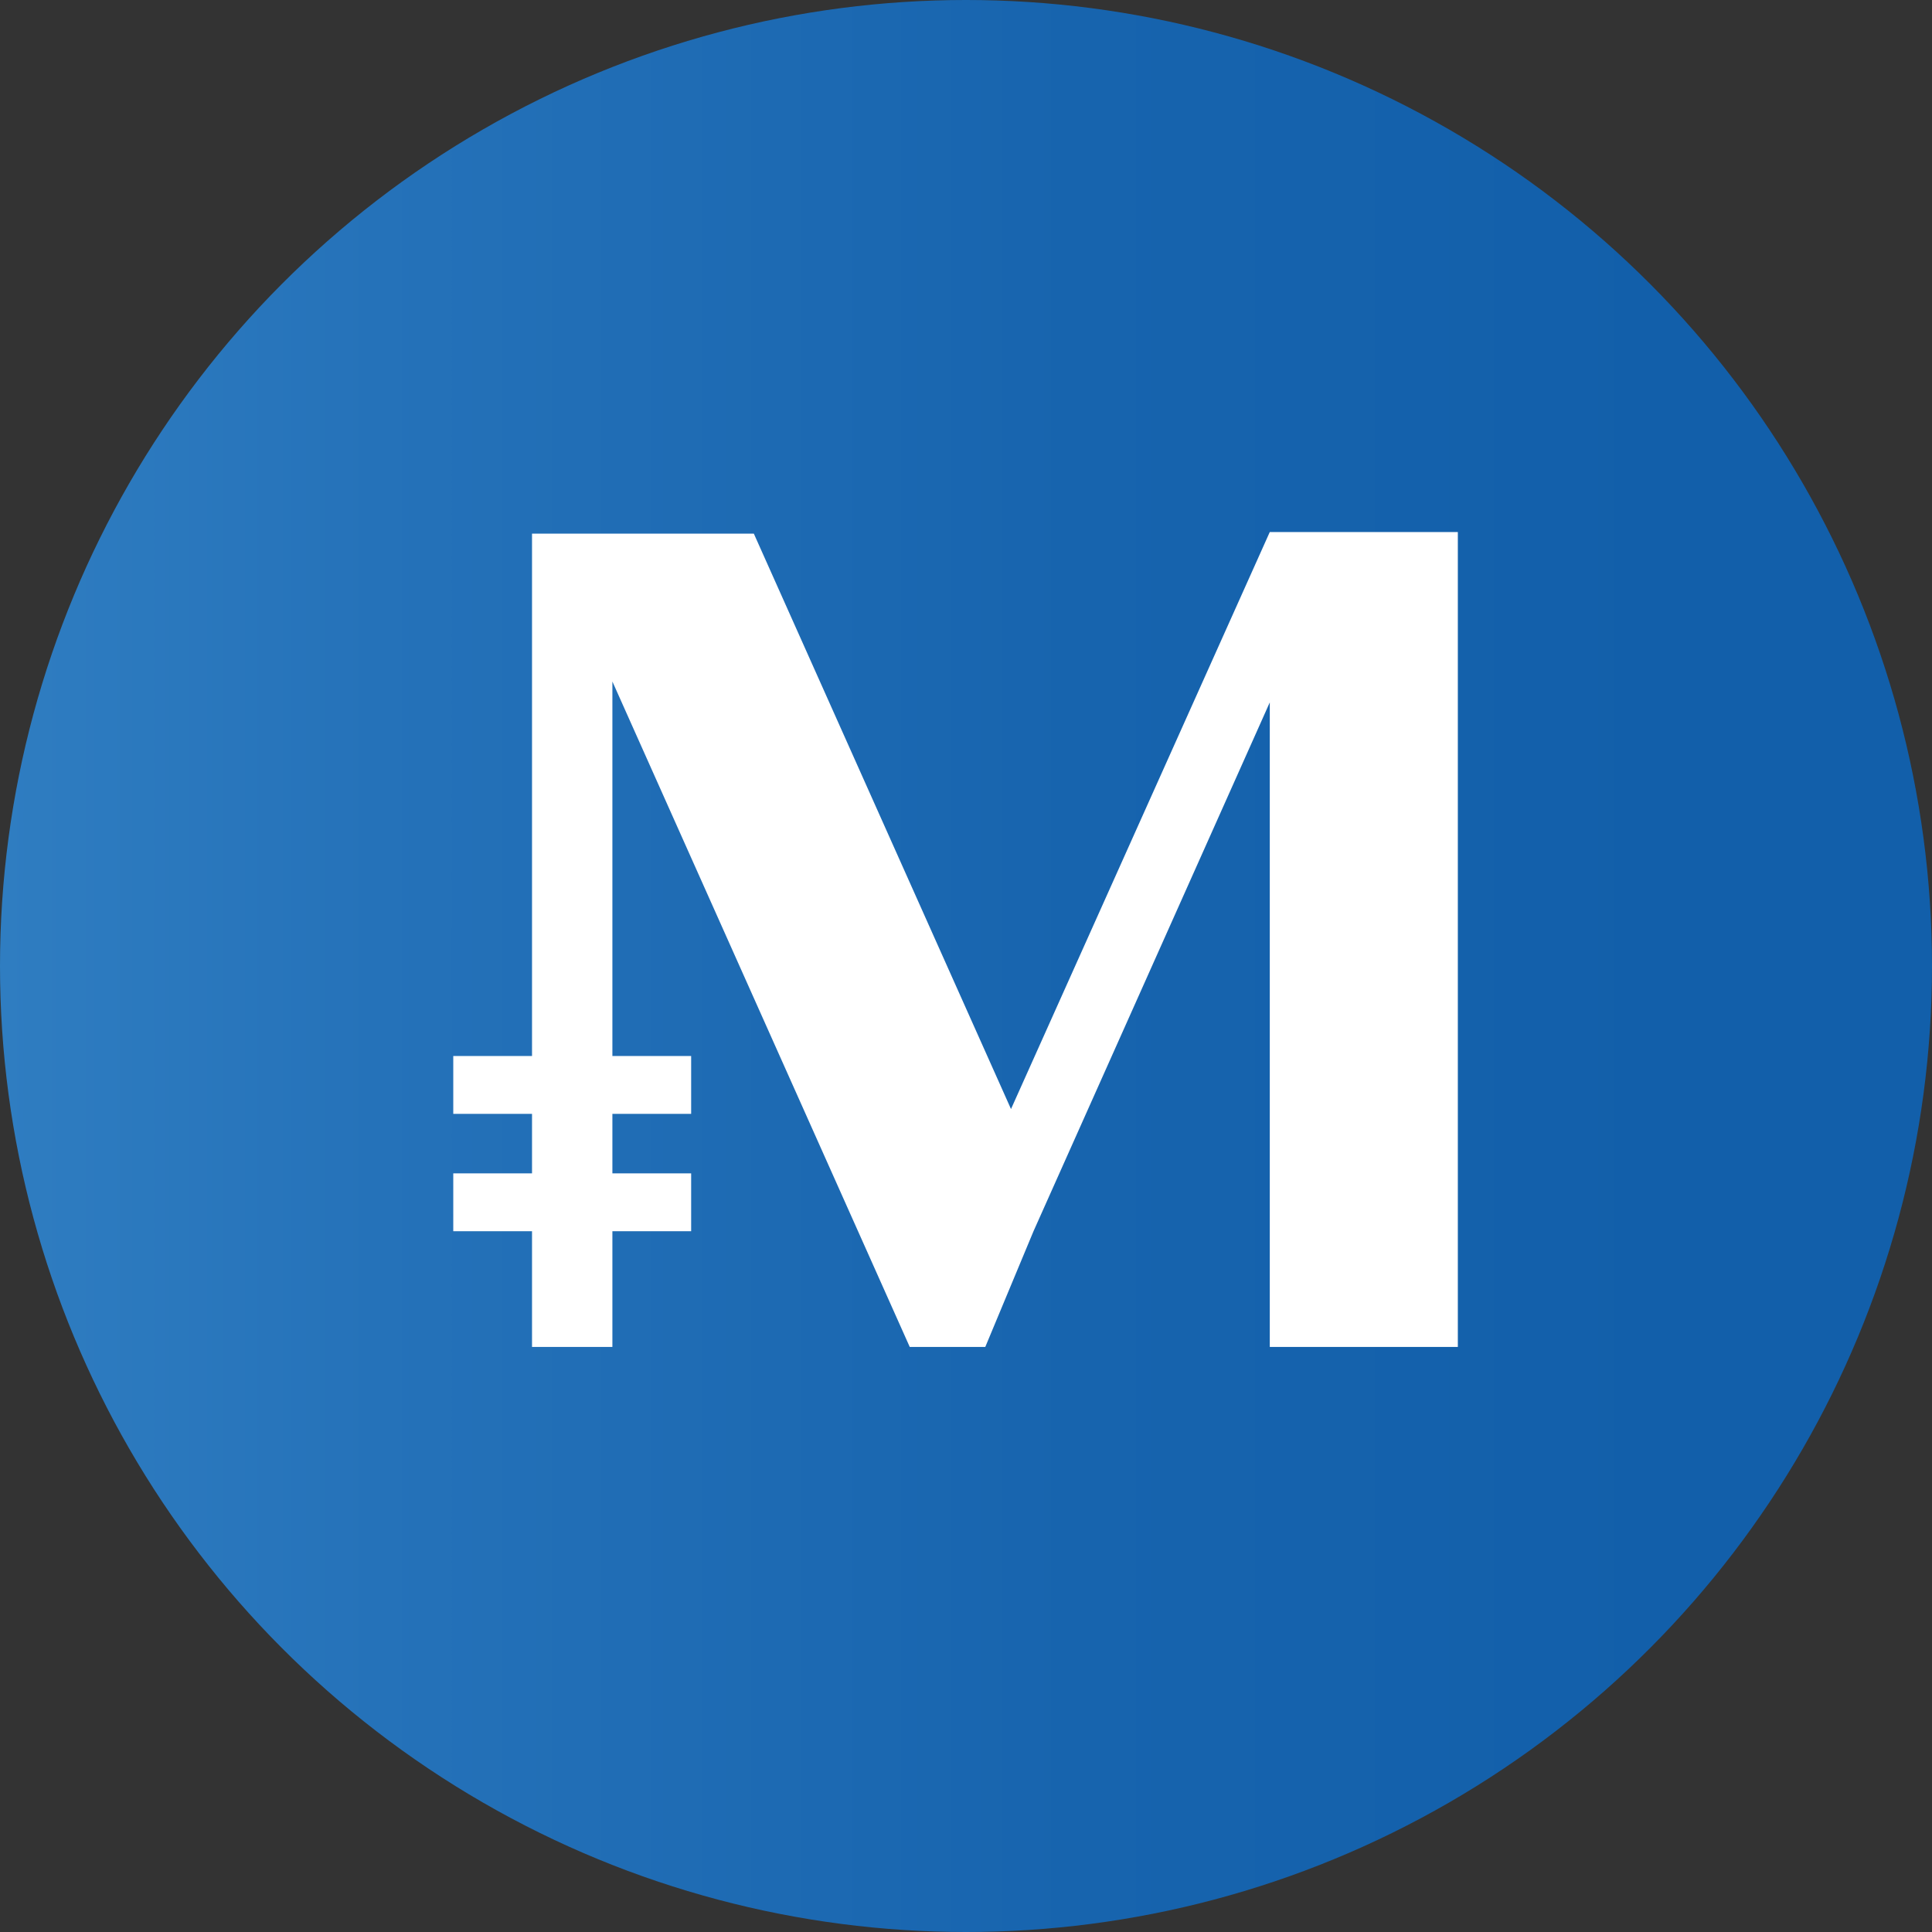
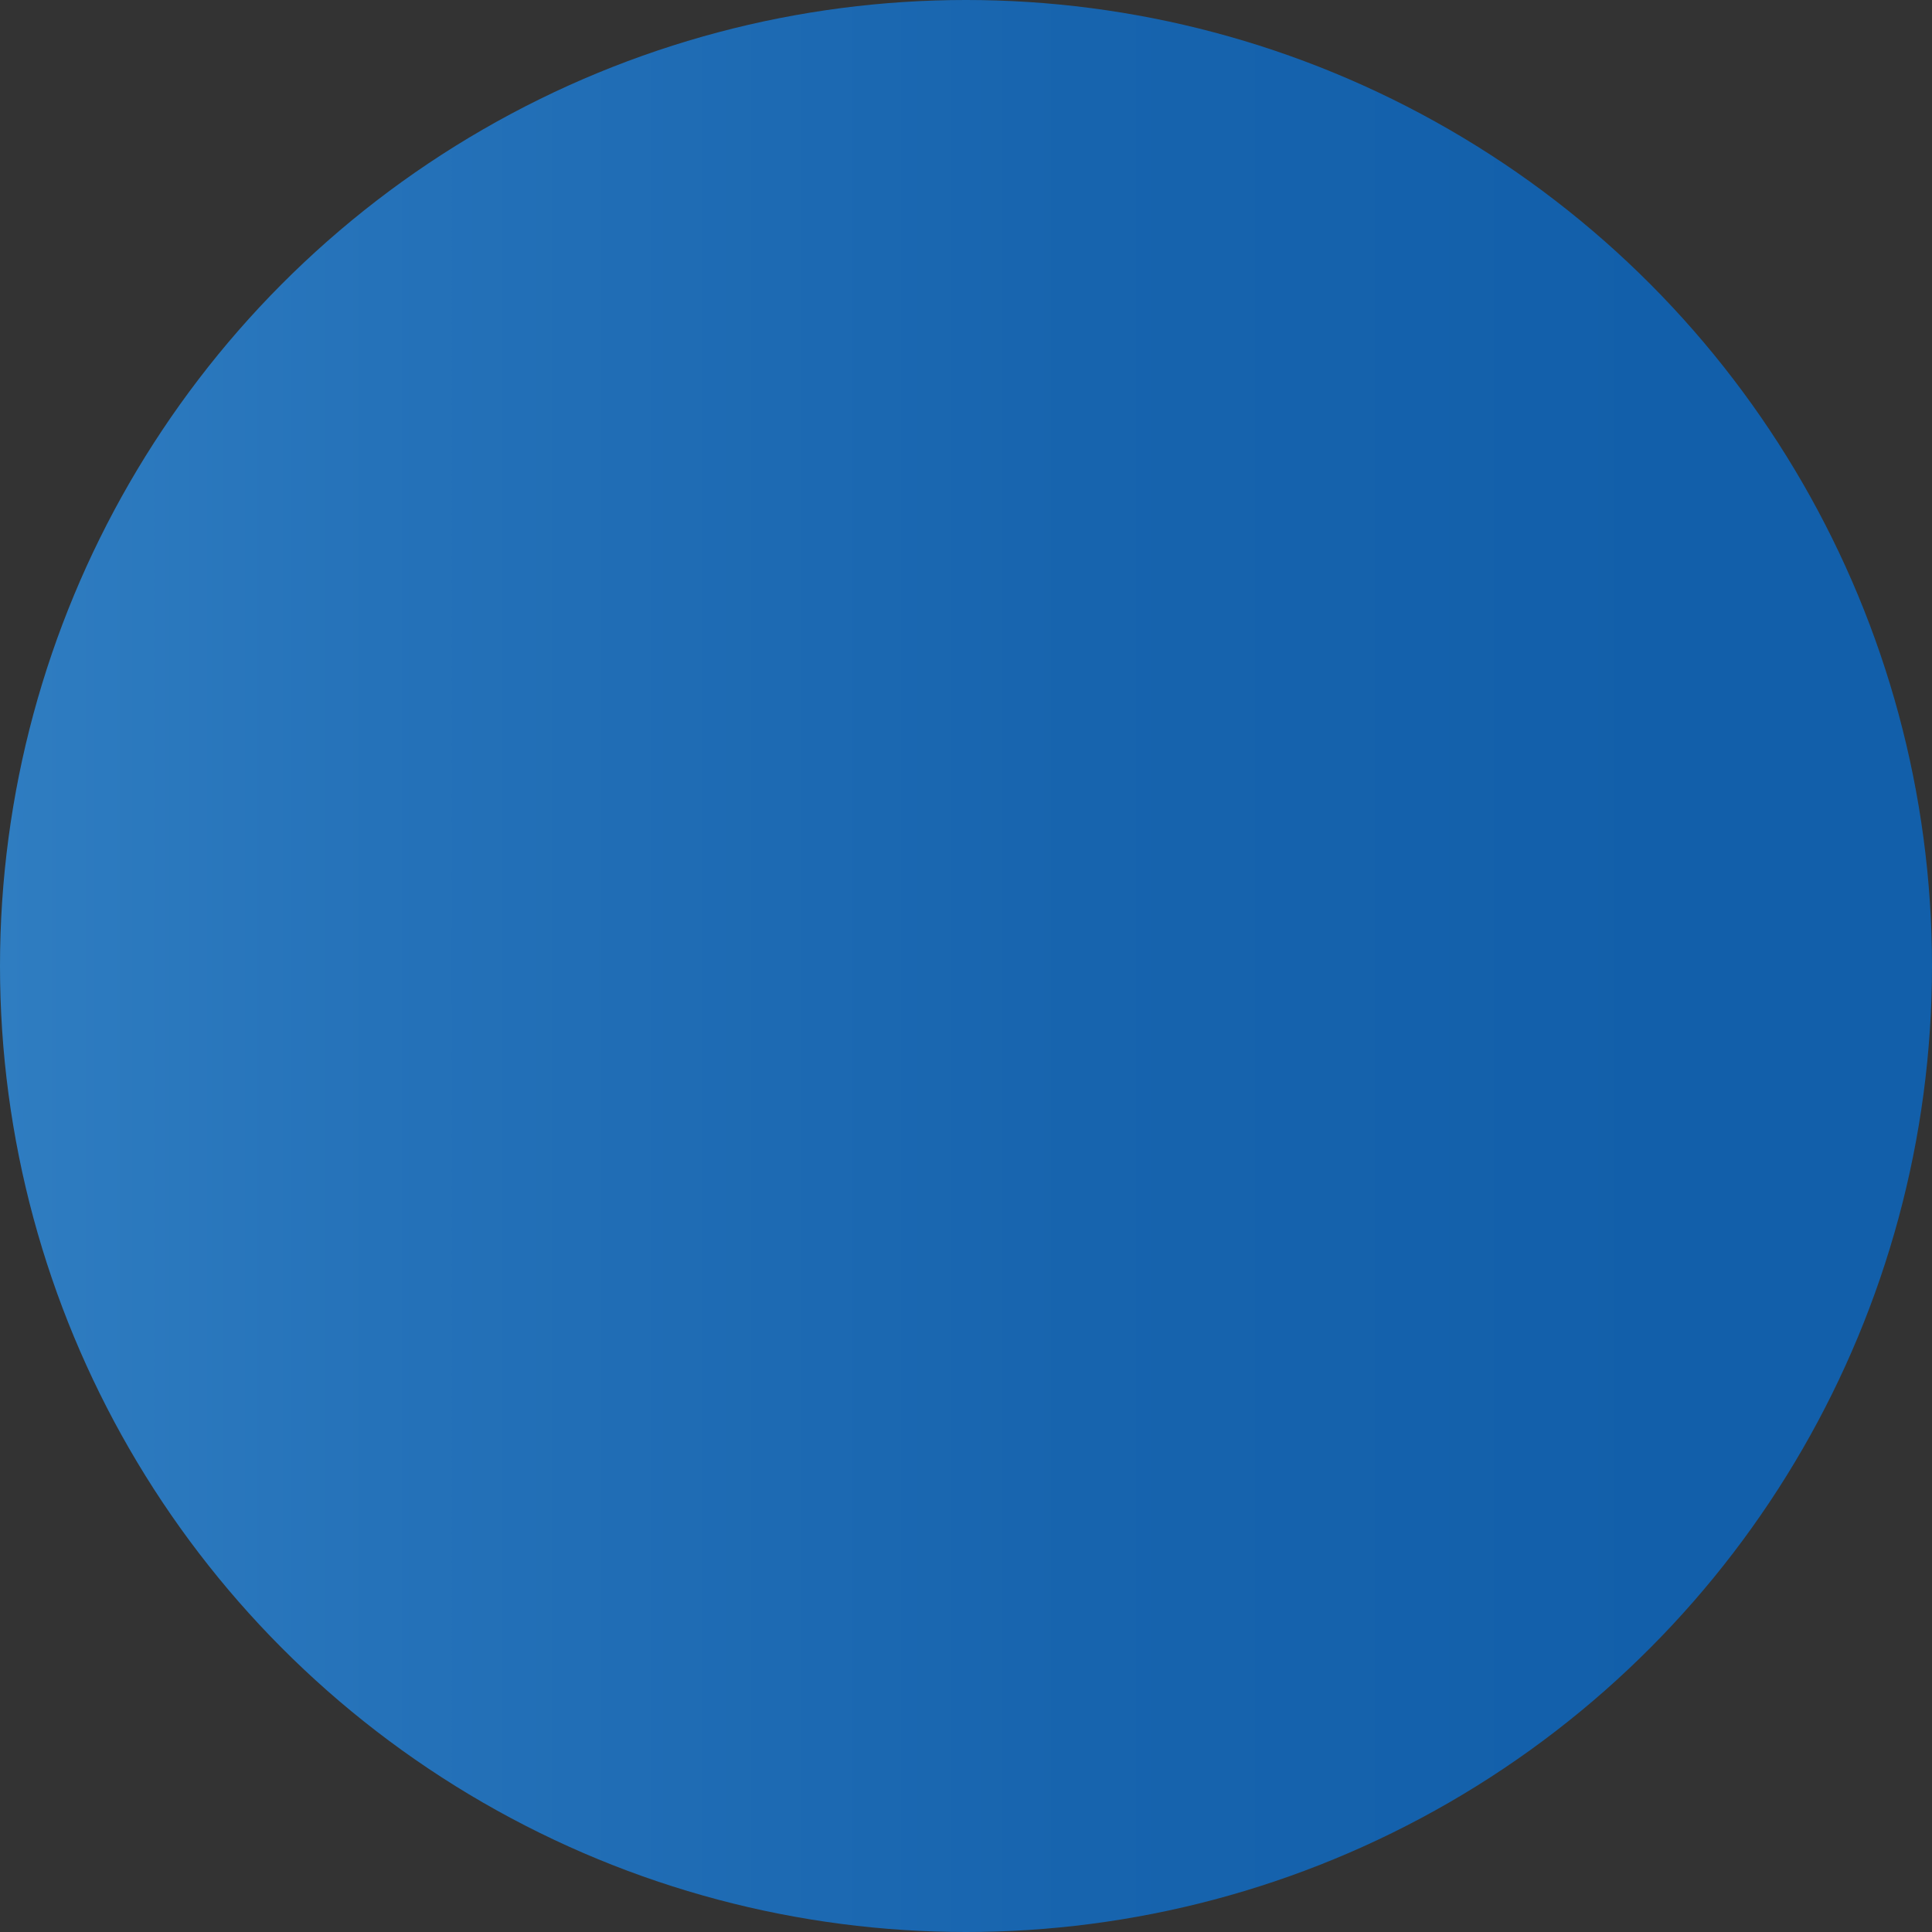
<svg xmlns="http://www.w3.org/2000/svg" version="1.1" id="Ebene_1" x="0px" y="0px" viewBox="0 0 120.2 120.2" style="enable-background:new 0 0 120.2 120.2;" xml:space="preserve">
  <rect x="0" y="0" width="120.2" height="120.2" fill="#333333" stroke="none" />
  <style type="text/css">
	.st0{fill:url(#SVGID_1_);}
	.st1{fill:#FFFFFF;}
</style>
  <g>
    <linearGradient id="SVGID_1_" gradientUnits="userSpaceOnUse" x1="0" y1="61.9" x2="120.2" y2="61.9" gradientTransform="matrix(1 0 0 -1 0 122)">
      <stop offset="0" style="stop-color:#2F7DC1" />
      <stop offset="0.195" style="stop-color:#2572B9" />
      <stop offset="0.557" style="stop-color:#1764AE" />
      <stop offset="0.866" style="stop-color:#125FAA" />
    </linearGradient>
    <circle class="st0" cx="60.1" cy="60.1" r="60.1" />
    <g>
-       <polygon class="st1" points="90.7,83.8 90.7,33.1 79,33.1 62.9,69 46.9,33.2 36.4,33.2 33.1,33.2 33.1,65.7 28.2,65.7 28.2,69.3     33.1,69.3 33.1,73 28.2,73 28.2,76.6 33.1,76.6 33.1,83.8 38.1,83.8 38.1,76.6 43,76.6 43,73 38.1,73 38.1,69.3 43,69.3 43,65.7     38.1,65.7 38.1,42.4 56.6,83.8 61.3,83.8 64.3,76.6 79,43.7 79,83.8   " />
-     </g>
+       </g>
  </g>
</svg>